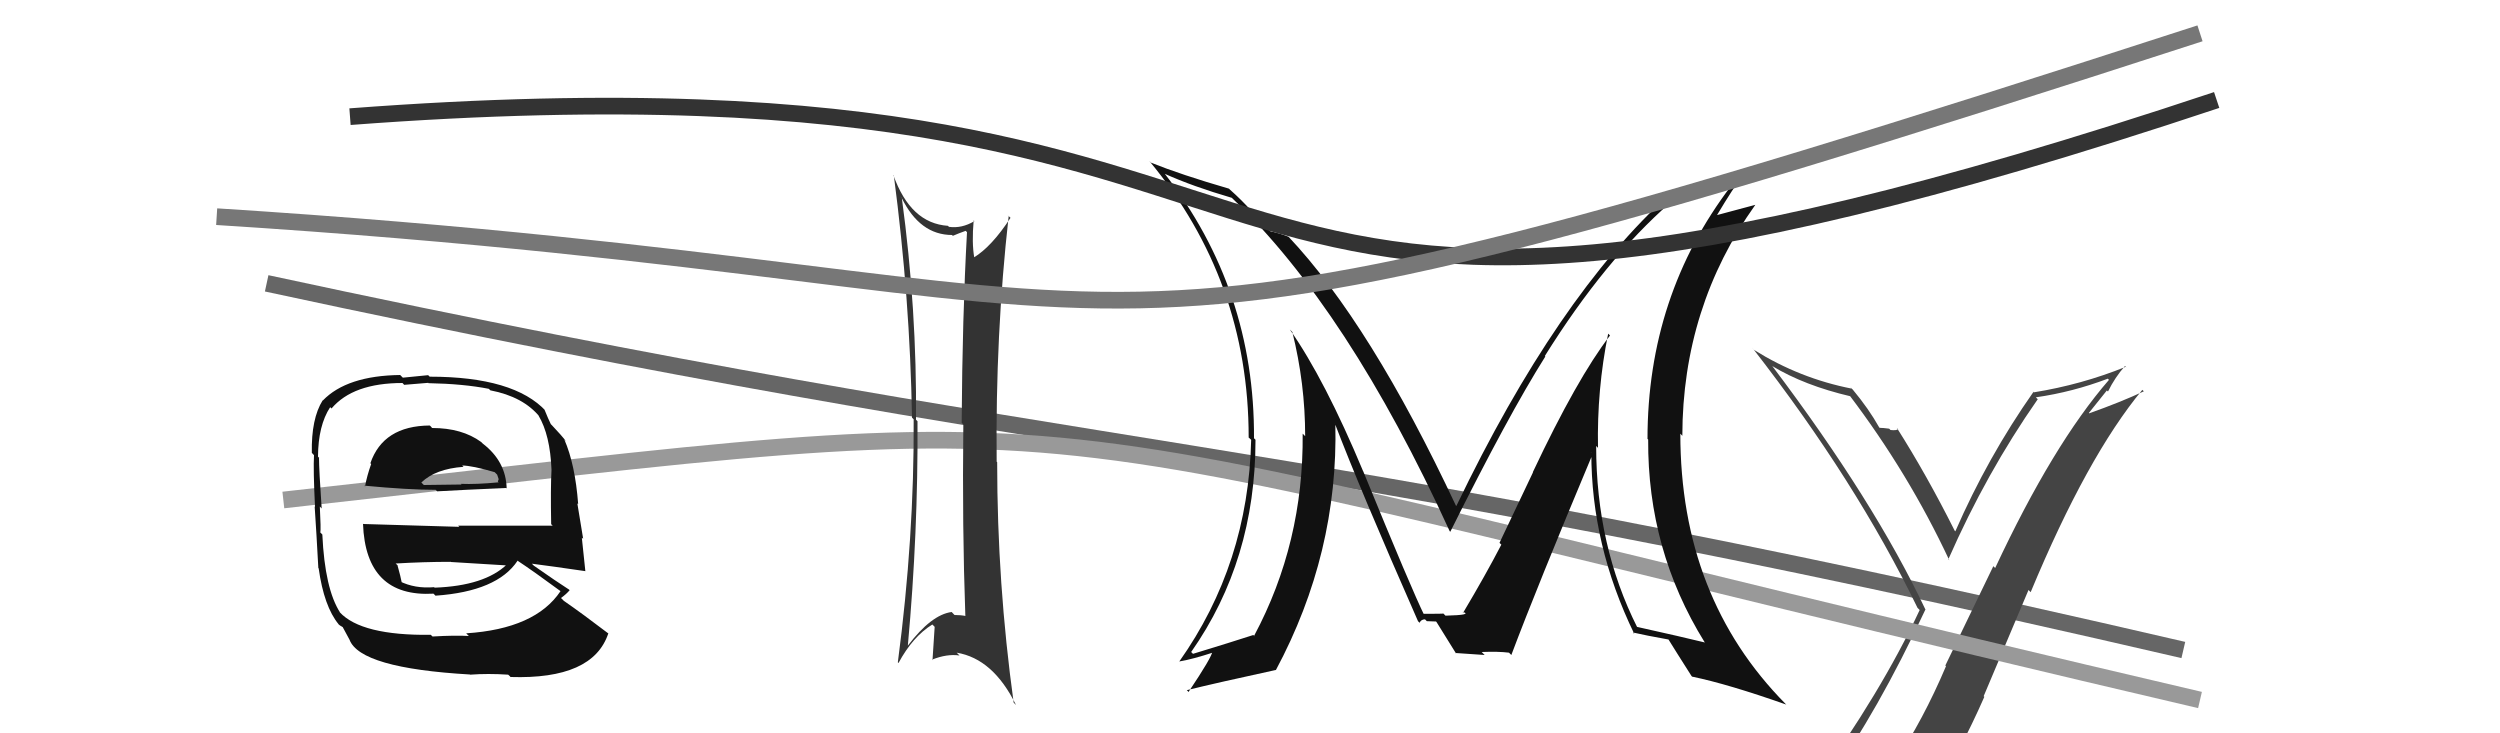
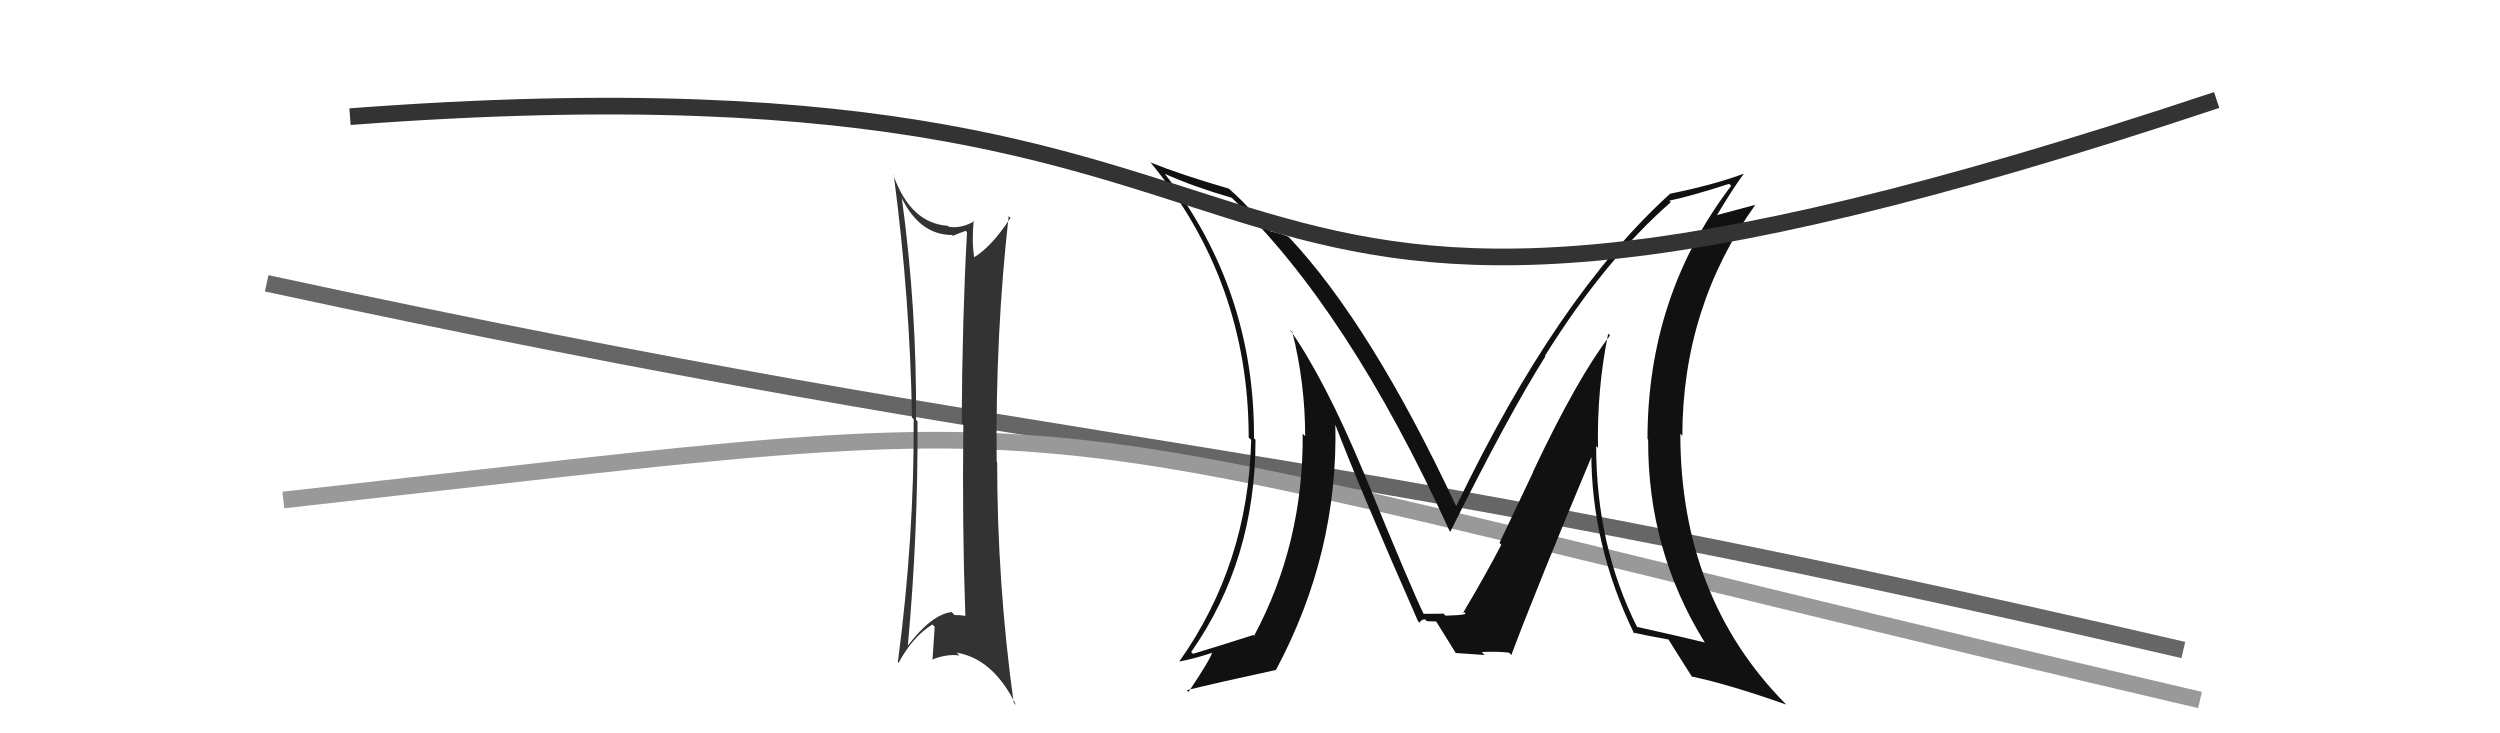
<svg xmlns="http://www.w3.org/2000/svg" width="150" height="44" viewBox="0,0,150,44">
  <path d="M16 17 C67 28,75 26,131 39" stroke="#666" fill="none" />
-   <path fill="#444" d="M109.63 46.54L109.62 46.53L109.78 46.69Q112.63 42.77 115.53 36.56L115.45 36.48L115.52 36.56Q112.44 30.05 106.35 21.98L106.28 21.91L106.33 21.96Q108.26 23.13 111.04 23.78L110.97 23.70L110.94 23.68Q114.52 28.40 116.96 33.62L116.92 33.57L116.90 33.56Q119.18 28.37 122.26 23.96L122.29 23.98L122.15 23.84Q124.37 23.52 126.47 22.72L126.59 22.85L126.54 22.79Q123.18 26.66 119.71 34.08L119.60 33.97L116.72 39.93L116.76 39.97Q115.40 43.18 113.65 45.81L113.54 45.69L113.51 45.66Q111.23 46.16 109.79 46.70ZM115.87 47.95L115.85 47.93L115.84 47.91Q117.62 45.09 119.06 41.81L119.02 41.77L121.71 35.40L121.84 35.53Q125.23 27.38 128.54 23.39L128.62 23.47L128.63 23.48Q127.26 24.12 125.35 24.80L125.33 24.78L126.41 23.43L126.48 23.49Q126.89 22.65 127.50 21.96L127.60 22.06L127.54 22.01Q124.89 23.08 122.03 23.54L121.94 23.45L122.01 23.51Q119.26 27.43 117.32 31.88L117.39 31.95L117.28 31.84Q115.60 28.49 113.81 25.67L113.81 25.67L113.89 25.75Q113.79 25.84 113.43 25.80L113.38 25.75L113.35 25.72Q112.97 25.67 112.78 25.67L112.72 25.61L112.75 25.64Q112.12 24.52 111.17 23.38L110.99 23.20L111.12 23.32Q107.99 22.71 105.25 21.00L105.12 20.86L105.18 20.92Q111.36 28.86 115.05 36.47L115.10 36.52L115.18 36.60Q112.88 41.53 108.81 47.17L108.90 47.26L108.81 47.17Q109.74 46.99 110.54 46.84L110.42 46.73L112.19 46.51L112.09 46.41Q111.44 47.10 110.26 48.73L110.23 48.70L110.33 48.80Q112.66 48.24 115.94 48.01Z" />
  <path d="M17 30 C71 24,55 24,132 42" stroke="#999" fill="none" />
  <path fill="#333" d="M54.10 11.88L54.00 11.77L54.10 11.87Q55.19 14.10 57.13 14.10L57.01 13.99L57.17 14.15Q57.52 14.00 57.94 13.85L58.05 13.96L58.02 13.93Q57.74 18.98 57.70 25.37L57.69 25.36L57.80 25.47Q57.73 31.68 57.92 36.93L57.88 36.89L57.94 36.96Q57.65 36.90 57.27 36.90L57.28 36.91L57.10 36.72Q55.88 36.88 54.47 38.74L54.43 38.70L54.47 38.74Q55.09 31.98 55.05 25.28L55.10 25.33L54.96 25.18Q55.02 18.58 54.11 11.88ZM53.95 39.82L53.81 39.68L53.91 39.78Q54.76 38.20 55.94 37.47L55.97 37.50L56.08 37.61Q56.02 38.54 55.95 39.61L55.89 39.55L55.92 39.58Q56.81 39.22 57.57 39.33L57.49 39.25L57.40 39.16Q59.59 39.52 60.96 42.30L60.89 42.23L60.82 42.16Q59.83 35.00 59.83 27.73L59.75 27.65L59.80 27.70Q59.72 20.09 60.52 12.97L60.44 12.89L60.63 13.07Q59.50 14.80 58.43 15.45L58.46 15.47L58.46 15.48Q58.30 14.59 58.42 13.22L58.51 13.32L58.46 13.27Q57.70 13.72 56.94 13.61L56.99 13.67L56.88 13.55Q54.63 13.40 53.60 10.50L53.61 10.51L53.63 10.53Q54.60 17.90 54.72 25.06L54.85 25.19L54.82 25.16Q54.86 32.24 53.87 39.74Z" />
-   <path fill="#111" d="M96.63 20.16L96.43 19.96L96.60 20.13Q94.63 22.69 91.97 28.33L91.98 28.34L89.97 32.57L90.08 32.68Q89.13 34.51 87.79 36.76L87.84 36.80L87.75 36.71Q88.40 36.90 86.73 36.94L86.67 36.88L86.60 36.81Q86.62 36.83 85.36 36.83L85.44 36.91L85.47 36.94Q84.72 35.43 81.79 28.27L81.68 28.16L81.79 28.28Q79.49 22.77 77.39 19.77L77.43 19.81L77.54 19.92Q78.31 23.01 78.31 26.17L78.12 25.98L78.16 26.02Q78.22 32.58 75.25 38.14L75.30 38.20L75.20 38.10Q73.94 38.51 71.58 39.23L71.54 39.19L71.47 39.12Q75.33 33.62 75.33 26.39L75.30 26.35L75.24 26.30Q75.29 17.40 69.89 10.43L69.92 10.47L69.89 10.43Q71.55 11.18 73.91 11.87L73.82 11.78L73.92 11.88Q80.89 18.55 86.98 31.87L87.05 31.93L87.02 31.90Q90.51 24.89 92.72 21.39L92.77 21.44L92.69 21.36Q96.29 15.59 100.25 12.13L100.23 12.11L100.16 12.04Q101.39 11.79 103.75 11.03L103.75 11.03L103.87 11.15Q98.85 17.74 98.85 26.34L98.83 26.32L98.89 26.37Q98.85 33.00 102.27 38.52L102.19 38.44L102.30 38.55Q100.95 38.22 98.21 37.61L98.11 37.51L98.24 37.65Q95.77 32.74 95.77 26.76L95.92 26.91L95.88 26.88Q95.81 23.37 96.49 20.02ZM98.02 38.00L98.03 38.01L97.98 37.95Q98.71 38.12 100.16 38.38L100.12 38.35L100.06 38.29Q100.54 39.07 101.49 40.56L101.54 40.61L101.54 40.60Q103.70 41.05 107.16 42.27L107.20 42.31L107.13 42.23Q100.82 35.84 100.82 26.02L100.81 26.01L100.94 26.15Q100.95 18.42 105.32 12.29L105.32 12.29L103.04 12.90L103.03 12.89Q103.98 11.30 104.63 10.42L104.66 10.45L104.63 10.42Q102.80 11.10 100.17 11.63L100.28 11.74L100.18 11.65Q93.43 17.76 87.38 30.36L87.34 30.32L87.36 30.35Q82.24 19.43 77.29 14.18L77.20 14.09L77.32 14.21Q76.80 14.00 76.23 13.88L76.35 14.01L75.02 12.60L75.10 12.67Q74.48 11.98 73.80 11.38L73.75 11.33L73.74 11.32Q70.85 10.48 69.06 9.76L68.95 9.65L68.96 9.66Q74.92 16.84 74.92 26.24L74.89 26.22L75.07 26.39Q74.90 33.84 70.75 39.70L70.75 39.69L70.75 39.69Q71.53 39.56 72.82 39.14L72.73 39.05L72.75 39.07Q72.72 39.42 71.31 41.52L71.28 41.48L71.21 41.41Q73.04 40.96 76.54 40.20L76.51 40.16L76.55 40.21Q80.31 33.19 80.12 25.42L80.07 25.38L80.08 25.38Q81.61 29.39 85.08 37.27L85.15 37.34L85.17 37.37Q85.27 37.16 85.50 37.16L85.61 37.27L86.16 37.29L86.19 37.32Q86.57 37.92 87.37 39.22L87.34 39.19L87.33 39.18Q89.09 39.30 89.09 39.30L89.08 39.30L88.90 39.12Q89.90 39.08 90.54 39.16L90.64 39.26L90.68 39.30Q92.21 35.23 95.56 27.24L95.44 27.12L95.48 27.15Q95.47 32.71 98.06 38.04Z" />
+   <path fill="#111" d="M96.63 20.16L96.43 19.96L96.60 20.13Q94.63 22.69 91.97 28.33L91.98 28.34L89.97 32.57L90.08 32.68Q89.13 34.51 87.79 36.76L87.84 36.80L87.75 36.71Q88.40 36.90 86.73 36.94L86.67 36.88L86.60 36.81Q86.62 36.83 85.36 36.83L85.44 36.91L85.47 36.94Q84.72 35.43 81.79 28.27L81.68 28.16L81.79 28.28Q79.49 22.77 77.39 19.77L77.43 19.81L77.54 19.92Q78.31 23.01 78.31 26.17L78.12 25.98L78.16 26.02Q78.22 32.58 75.25 38.14L75.30 38.20L75.20 38.10Q73.94 38.51 71.58 39.23L71.54 39.19L71.47 39.12Q75.33 33.62 75.33 26.39L75.30 26.35L75.24 26.30Q75.29 17.40 69.89 10.43L69.92 10.47L69.89 10.43Q71.55 11.18 73.91 11.87L73.82 11.78L73.92 11.88Q80.89 18.55 86.98 31.87L87.05 31.93L87.02 31.90Q90.51 24.89 92.72 21.39L92.77 21.44L92.69 21.36Q96.29 15.59 100.25 12.13L100.23 12.11L100.16 12.04Q101.39 11.79 103.75 11.03L103.87 11.15Q98.85 17.74 98.85 26.34L98.83 26.32L98.89 26.37Q98.85 33.00 102.27 38.52L102.19 38.44L102.30 38.55Q100.95 38.22 98.21 37.61L98.11 37.51L98.24 37.65Q95.77 32.74 95.77 26.76L95.92 26.91L95.88 26.88Q95.81 23.37 96.49 20.02ZM98.02 38.00L98.03 38.01L97.98 37.95Q98.71 38.12 100.16 38.38L100.12 38.35L100.06 38.29Q100.54 39.07 101.49 40.56L101.54 40.61L101.54 40.60Q103.70 41.05 107.16 42.27L107.20 42.31L107.13 42.23Q100.82 35.84 100.82 26.02L100.81 26.01L100.94 26.15Q100.95 18.42 105.32 12.29L105.32 12.29L103.04 12.90L103.03 12.89Q103.98 11.30 104.63 10.42L104.66 10.45L104.63 10.42Q102.80 11.10 100.17 11.63L100.28 11.74L100.18 11.65Q93.43 17.76 87.38 30.36L87.34 30.32L87.36 30.35Q82.24 19.43 77.29 14.18L77.20 14.09L77.32 14.21Q76.80 14.00 76.23 13.88L76.35 14.01L75.02 12.60L75.10 12.67Q74.48 11.98 73.80 11.38L73.75 11.33L73.74 11.32Q70.85 10.48 69.06 9.76L68.95 9.65L68.96 9.66Q74.92 16.84 74.92 26.24L74.89 26.22L75.07 26.39Q74.90 33.84 70.75 39.70L70.75 39.69L70.75 39.69Q71.53 39.56 72.82 39.14L72.73 39.05L72.75 39.07Q72.72 39.42 71.31 41.52L71.28 41.48L71.21 41.41Q73.04 40.96 76.54 40.20L76.51 40.16L76.55 40.21Q80.31 33.19 80.12 25.42L80.07 25.38L80.08 25.38Q81.61 29.39 85.08 37.27L85.15 37.34L85.17 37.37Q85.27 37.16 85.50 37.16L85.61 37.27L86.16 37.29L86.19 37.32Q86.57 37.92 87.37 39.22L87.34 39.19L87.33 39.18Q89.09 39.30 89.09 39.30L89.08 39.30L88.90 39.12Q89.90 39.08 90.54 39.16L90.64 39.26L90.68 39.30Q92.21 35.23 95.56 27.24L95.44 27.12L95.48 27.15Q95.47 32.71 98.06 38.04Z" />
  <path d="M21 7 C87 2,64 29,133 6" stroke="#333" fill="none" />
-   <path d="M13 13 C76 17,58 26,132 2" stroke="#777" fill="none" />
-   <path fill="#111" d="M25.86 25.61L25.90 25.64L25.79 25.53Q22.99 25.55 22.22 27.80L22.23 27.80L22.27 27.84Q22.02 28.54 21.90 29.19L21.98 29.27L21.86 29.14Q24.50 29.39 26.14 29.39L26.24 29.49L26.23 29.48Q27.78 29.39 30.37 29.28L30.45 29.36L30.40 29.31Q30.36 27.68 28.96 26.61L28.82 26.47L28.87 26.52Q27.72 25.68 25.93 25.68ZM25.94 38.18L26.00 38.24L25.85 38.09Q21.68 38.14 20.38 36.73L20.38 36.72L20.41 36.76Q19.49 35.34 19.34 32.07L19.23 31.96L19.22 31.95Q19.26 31.76 19.19 30.39L19.20 30.40L19.30 30.51Q19.14 28.17 19.14 27.45L19.16 27.48L19.08 27.40Q19.09 25.53 19.81 24.43L19.76 24.38L19.89 24.51Q21.18 22.98 24.15 22.98L24.25 23.09L25.70 22.97L25.71 22.99Q27.81 23.03 29.33 23.33L29.40 23.40L29.42 23.42Q31.40 23.80 32.39 25.02L32.45 25.08L32.31 24.93Q33.01 26.10 33.09 28.19L33.08 28.19L33.09 28.19Q33.03 29.28 33.07 31.45L33.10 31.48L33.16 31.54Q30.27 31.54 27.49 31.54L27.56 31.61L21.80 31.44L21.78 31.42Q21.94 35.85 26.01 35.62L26.14 35.75L26.14 35.74Q29.83 35.48 31.05 33.65L31.02 33.62L31.02 33.62Q32.02 34.28 33.62 35.46L33.50 35.34L33.63 35.47Q32.12 37.73 27.97 38.00L28.06 38.09L28.13 38.16Q27.33 38.11 25.95 38.19ZM28.36 40.63L28.20 40.47L28.21 40.48Q29.27 40.40 30.49 40.48L30.59 40.57L30.63 40.62Q35.58 40.78 36.50 38.00L36.51 38.01L36.53 38.03Q34.93 36.81 33.83 36.05L33.85 36.07L33.66 35.88Q33.99 35.64 34.18 35.41L34.07 35.31L34.15 35.38Q33.40 34.90 32.03 33.94L31.91 33.82L31.90 33.82Q33.08 33.97 35.13 34.27L35.06 34.20L35.12 34.26Q34.99 32.94 34.91 32.26L34.99 32.33L34.64 30.20L34.69 30.25Q34.51 27.86 33.86 26.37L33.93 26.45L33.98 26.50Q33.70 26.13 33.12 25.52L33.07 25.47L33.05 25.45Q32.90 25.15 32.67 24.58L32.80 24.71L32.76 24.67Q30.85 22.60 25.78 22.60L25.69 22.51L24.17 22.66L24.01 22.50Q20.81 22.54 19.37 24.03L19.41 24.07L19.36 24.02Q18.67 25.12 18.71 27.17L18.70 27.16L18.84 27.31Q18.79 28.16 18.90 30.41L18.87 30.38L18.88 30.39Q18.99 32.02 19.10 34.08L19.21 34.19L19.12 34.10Q19.44 36.39 20.32 37.46L20.32 37.46L20.30 37.45Q20.37 37.52 20.57 37.63L20.57 37.64L20.97 38.38L20.97 38.38Q21.61 40.09 28.20 40.47ZM26.15 35.34L26.18 35.37L26.05 35.23Q24.89 35.33 23.97 34.87L23.97 34.87L24.12 35.02Q24.04 34.60 23.85 33.92L23.91 33.97L23.74 33.81Q25.43 33.71 27.03 33.71L27.01 33.68L27.05 33.72Q28.82 33.82 30.49 33.93L30.41 33.85L30.42 33.86Q29.08 35.15 26.08 35.26ZM27.82 28.02L27.69 27.89L27.73 27.93Q28.35 27.94 29.68 28.33L29.83 28.48L29.92 28.75L29.87 28.89L29.92 28.94Q28.56 29.07 27.65 29.03L27.70 29.08L27.68 29.07Q25.47 29.10 25.43 29.10L25.39 29.06L25.28 28.95Q26.13 28.13 27.81 28.01Z" />
</svg>